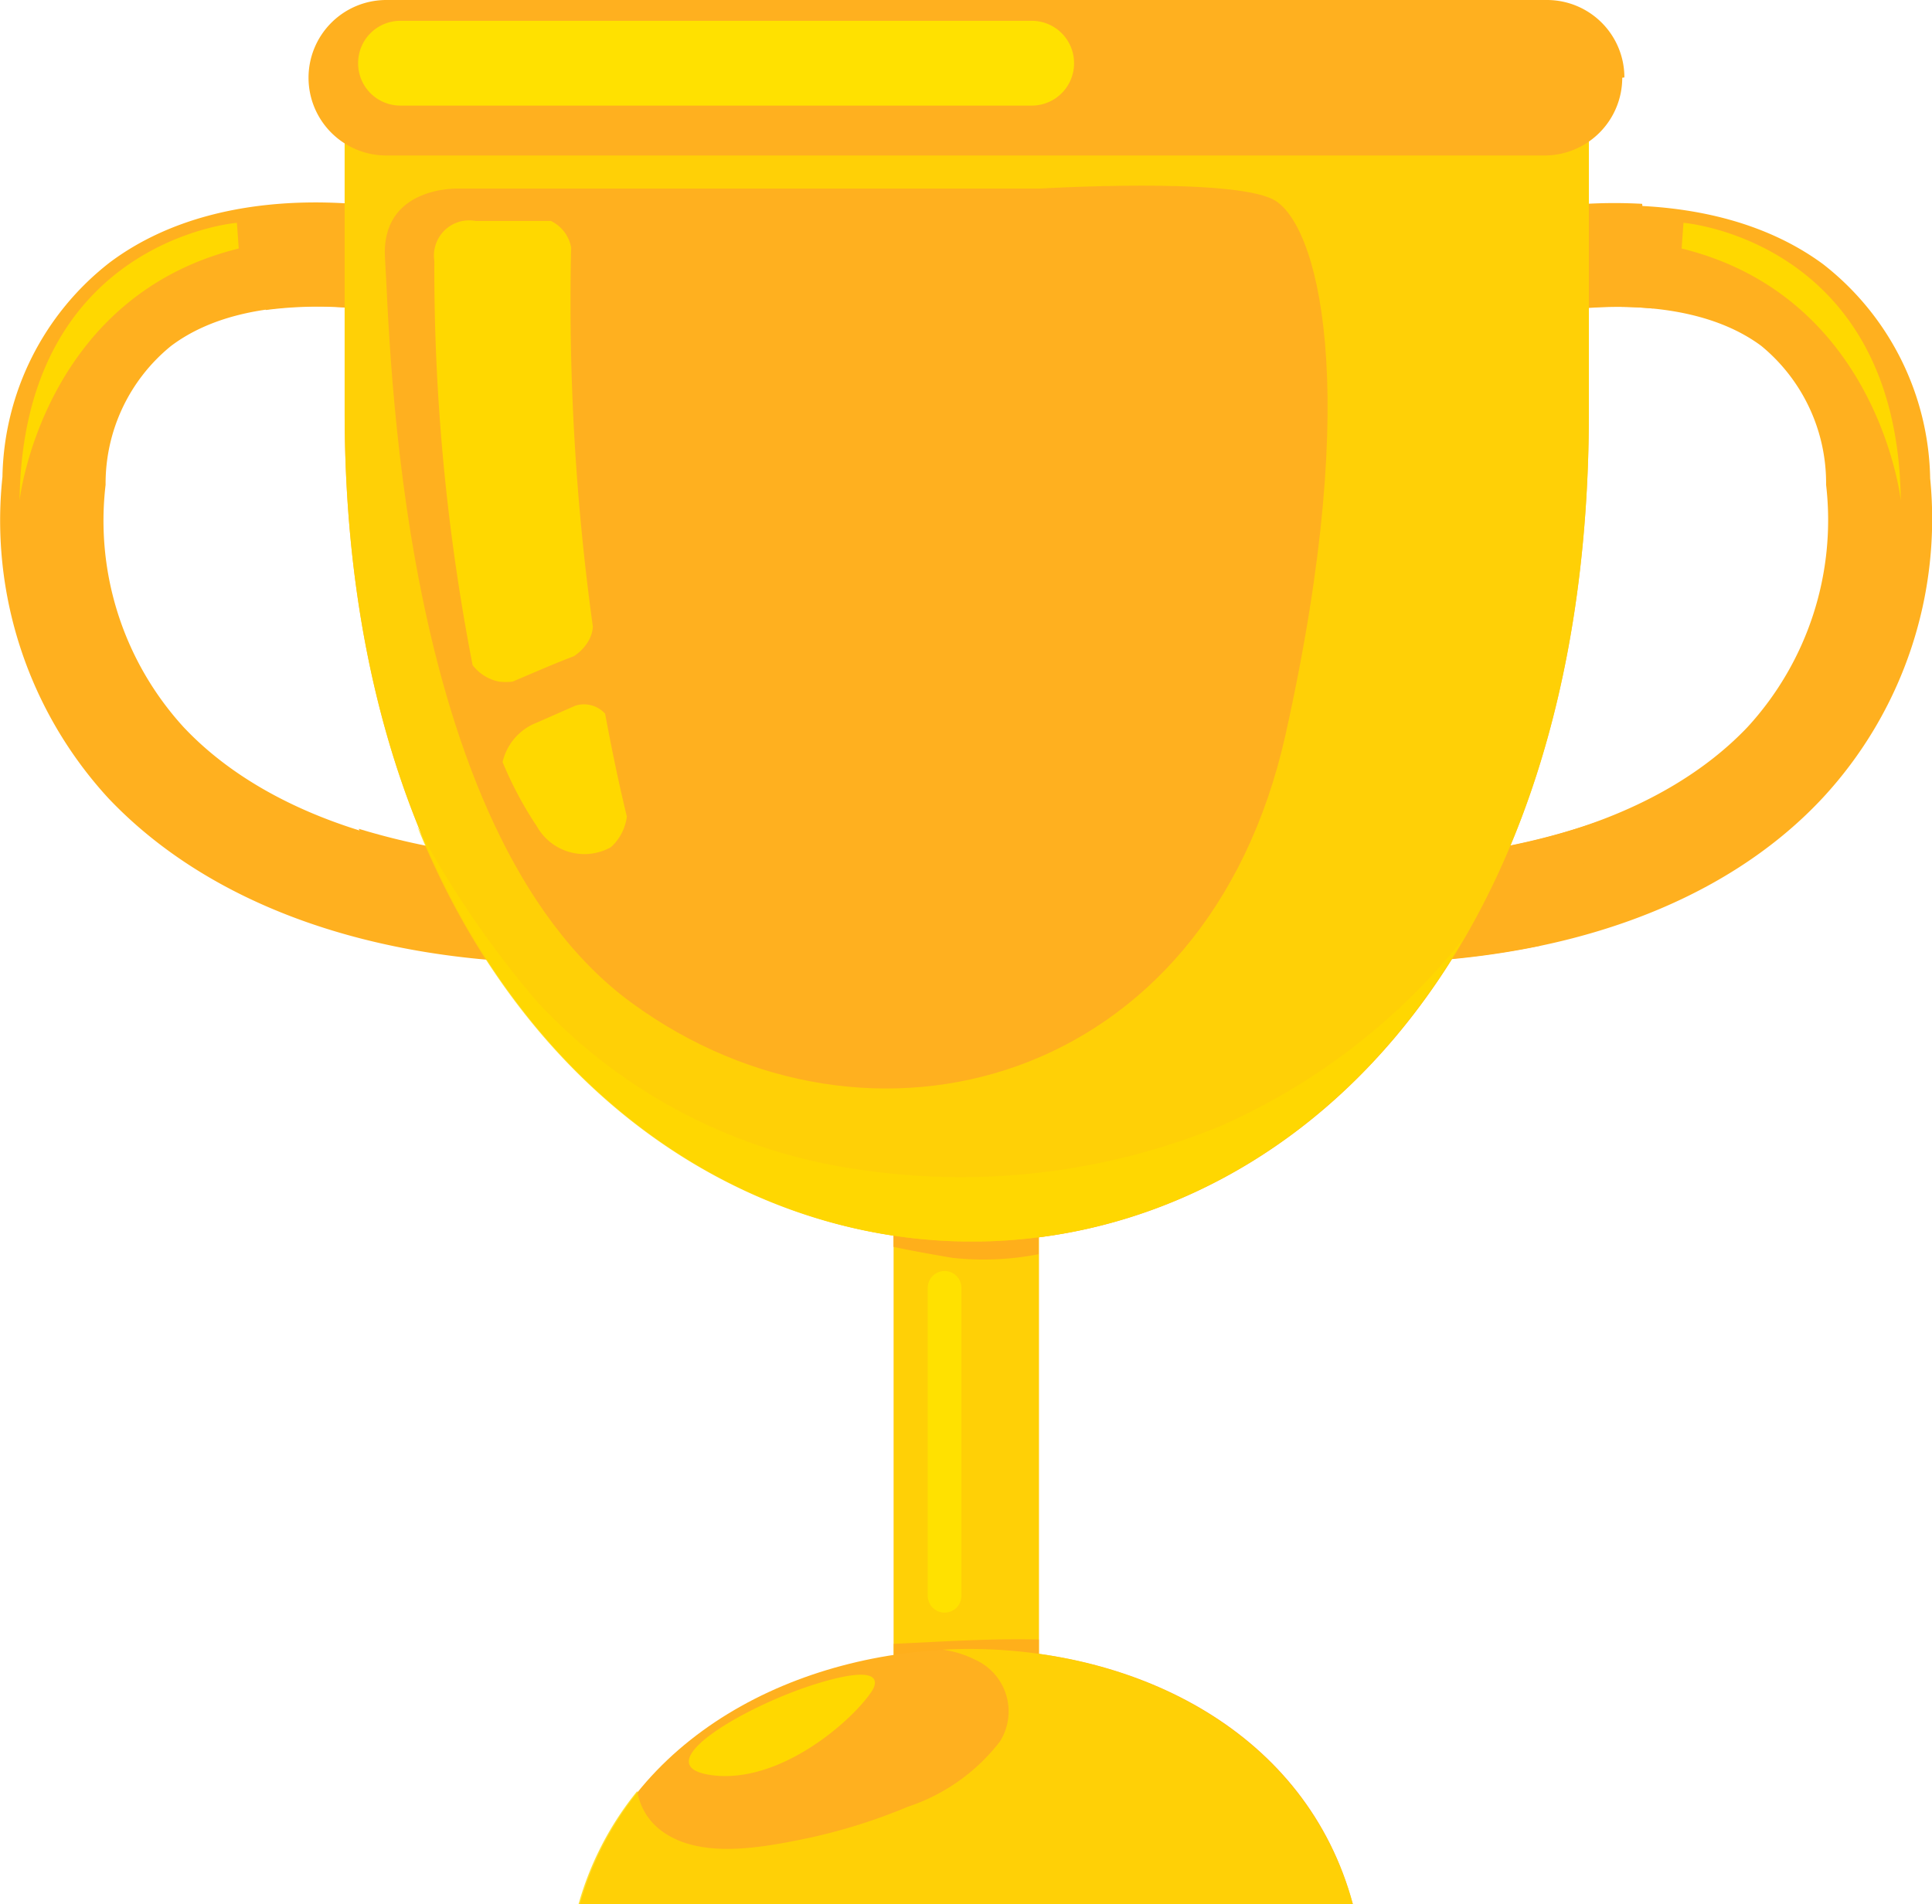
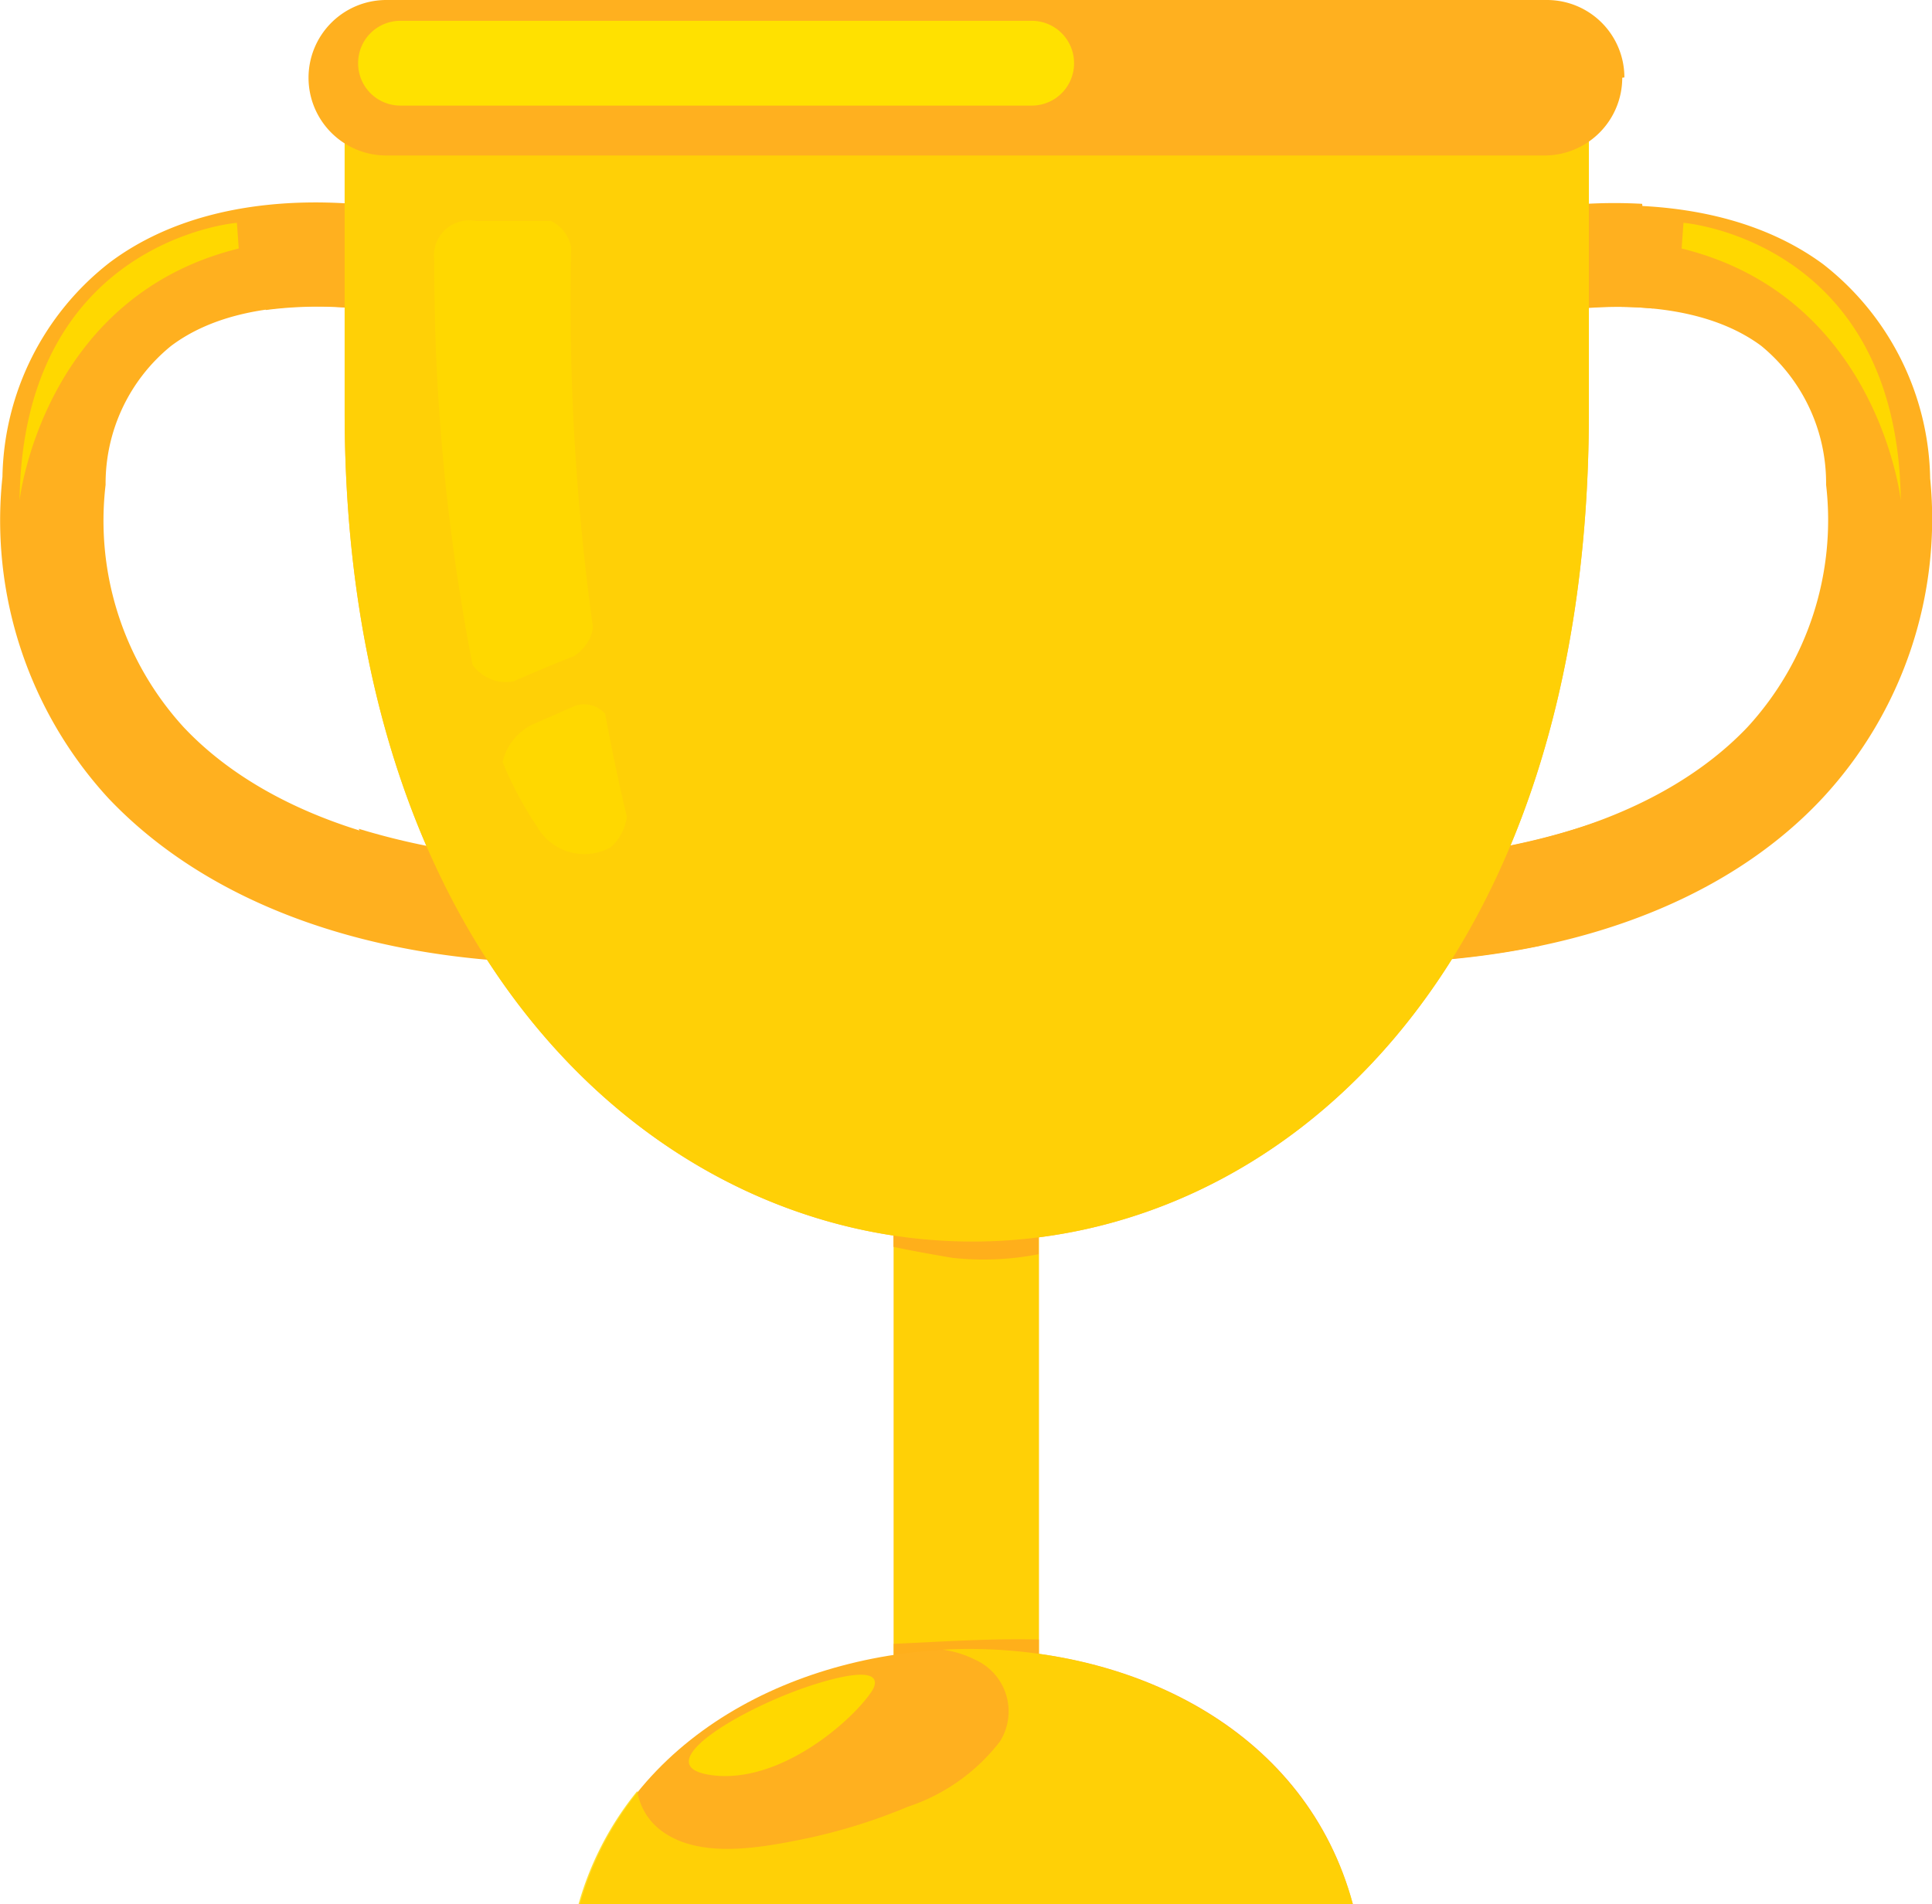
<svg xmlns="http://www.w3.org/2000/svg" id="layer_1" data-name="layer 1" viewBox="0 0 63.12 62.22">
  <defs>
    <style>.cls-1{fill:#ffb01f}.cls-2{fill:#ffd800;opacity:.8;isolation:isolate}.cls-4{fill:#ffe100}</style>
  </defs>
  <g id="layer_1-2" data-name="layer 1">
    <path class="cls-1" d="M33.94 56.69c0 2-1.06 3.64-2.37 3.64s-2.37-1.63-2.37-3.64V32.17c0-2 1.06-3.64 2.37-3.64s2.37 1.63 2.37 3.64z" />
    <path class="cls-2" d="M33.94 56.69c0 2-1.06 3.64-2.37 3.64s-2.37-1.63-2.37-3.64V32.17c0-2 1.06-3.64 2.37-3.64s2.37 1.63 2.37 3.64z" />
    <path d="M31.13 41.1a9.3 9.3 0 002.8-.12v-8.81c0-2-1.06-3.64-2.37-3.64s-2.37 1.63-2.37 3.64v8.57c.74.16 1.81.34 1.94.36zM29.2 53.71v3c0 2 1.06 3.64 2.37 3.64s2.37-1.63 2.37-3.64v-3.14c-1.58-.04-3.16.07-4.74.14z" style="isolation:isolate" fill="#ffac1d" opacity=".9" />
    <path class="cls-1" d="M44.2 62.22c-3-11.23-22.15-11-25.26 0z" />
    <path class="cls-2" d="M30.8 53.9a3.42 3.42 0 011.06.33 1.85 1.85 0 01.81 2.67 6.29 6.29 0 01-3 2.13A18.64 18.64 0 0126 60.14c-1.33.26-3.18.56-4.36-.3a2 2 0 01-.82-1.32 10.23 10.23 0 00-1.92 3.7h25.3c-1.6-5.88-7.6-8.62-13.4-8.32z" />
    <path class="cls-1" d="M44.59 31.47h-.5a1.69 1.69 0 010-3.38c5.57.08 10.3-1.49 13-4.33a10 10 0 002.57-7.92 5.8 5.8 0 00-2.12-4.54c-2.7-2-7.2-1.06-7.24-1a1.69 1.69 0 11-.74-3.3c.24 0 6-1.31 10 1.63a9.07 9.07 0 013.5 7 13.41 13.41 0 01-3.52 10.45c-3.25 3.48-8.54 5.39-14.95 5.39z" />
    <path class="cls-1" d="M50.3 10.25a13.41 13.41 0 013.7-.17c-.09-1.15-.22-2.28-.35-3.42a16.36 16.36 0 00-4.1.29 1.69 1.69 0 00.74 3.3zm.7 19.58a18.55 18.55 0 001.25-3 22.66 22.66 0 01-8.06 1.24 1.69 1.69 0 000 3.38h.5a27.9 27.9 0 005.63-.55 11.38 11.38 0 00.68-1.07zm-32.46 1.64c-6.39 0-11.7-1.91-15-5.39a13.42 13.42 0 01-3.46-10.5 9.07 9.07 0 013.5-7c4-3 9.75-1.69 10-1.63a1.69 1.69 0 11-.74 3.3s-4.54-1-7.26 1.06a5.79 5.79 0 00-2.13 4.53A10 10 0 006 23.76c2.67 2.84 7.4 4.42 13 4.33a1.69 1.69 0 010 3.38z" />
    <path class="cls-1" d="M8.68 10.13a13.21 13.21 0 014.16.12A1.69 1.69 0 1013.58 7a16.4 16.4 0 00-4.69-.24c-.1 1.08-.18 2.24-.21 3.37zM19 28.08a23.21 23.21 0 01-7.28-1 23.84 23.84 0 002.36 4 28.78 28.78 0 004.47.34h.5a1.69 1.69 0 100-3.38z" />
    <path class="cls-1" d="M51.78 3.6a2.47 2.47 0 00-.61-1 2.86 2.86 0 00-1.31-.6H13.11a2.31 2.31 0 00-1.32.67 2.09 2.09 0 00-.53 1.22v9.57c0 35.69 40.65 36.59 40.65 0v-9.4a4.21 4.21 0 00-.13-.46z" />
    <path class="cls-2" d="M51.78 3.6a2.47 2.47 0 00-.61-1 2.86 2.86 0 00-1.31-.6H13.11a2.31 2.31 0 00-1.32.67 2.09 2.09 0 00-.53 1.22v9.57c0 35.69 40.65 36.59 40.65 0v-9.4a4.21 4.21 0 00-.13-.46z" />
-     <path class="cls-2" d="M39.83 36.81a22.36 22.36 0 01-11.71 1.41 17.7 17.7 0 01-10.58-5.5A32.66 32.66 0 0113.63 27c6.72 16.63 25.77 18.11 34.18 3.67a20.91 20.91 0 01-7.98 6.14z" />
    <path class="cls-1" d="M53 2.54a2.54 2.54 0 01-2.51 2.54H12.62a2.54 2.54 0 01-2.54-2.54A2.54 2.54 0 0112.62 0h37.92a2.53 2.53 0 012.53 2.53z" />
    <path class="cls-4" d="M35.09 2.06a1.38 1.38 0 01-1.37 1.39H13.08a1.38 1.38 0 01-1.38-1.38A1.38 1.38 0 0113.08.68h20.63a1.38 1.38 0 011.38 1.38z" />
-     <path class="cls-1" d="M34 6.16H15s-2.59-.11-2.42 2.31.34 18.66 8.06 24.3S39.43 35.53 42 24s1-16.75-.4-17.48-7.6-.36-7.6-.36z" />
-     <path class="cls-4" d="M31.41 52.14a.55.55 0 01-.55.55.55.55 0 01-.55-.55V42.08a.55.55 0 01.55-.55.55.55 0 01.55.55z" />
    <path d="M19.25 20.9a1.1 1.1 0 00.12-.42 77.37 77.37 0 01-.71-12.39 1.2 1.2 0 00-.66-.87h-2.46a1.15 1.15 0 00-1.35 1.3 67.81 67.81 0 001.25 13.21 1.43 1.43 0 00.86.54 1.79 1.79 0 00.45 0c.66-.28 1.32-.57 2-.83a1.48 1.48 0 00.5-.54zm-.46 2.16l-1.25.55a1.82 1.82 0 00-1.12 1.29 12.15 12.15 0 001.12 2.1 1.78 1.78 0 002.42.68 1.63 1.63 0 00.52-1c-.27-1.11-.5-2.23-.71-3.36a.93.93 0 00-.98-.26zM7.74 7.28s-7 .56-7.1 9.07c0 0 .74-6.65 7.16-8.23zm47.26 0s7 .56 7.1 9.07c0 0-.73-6.65-7.16-8.23zM28.48 55.26s.73-1-1.69-.28S21 57.69 23.24 58s4.62-1.79 5.24-2.74z" fill="#ffd800" />
  </g>
</svg>